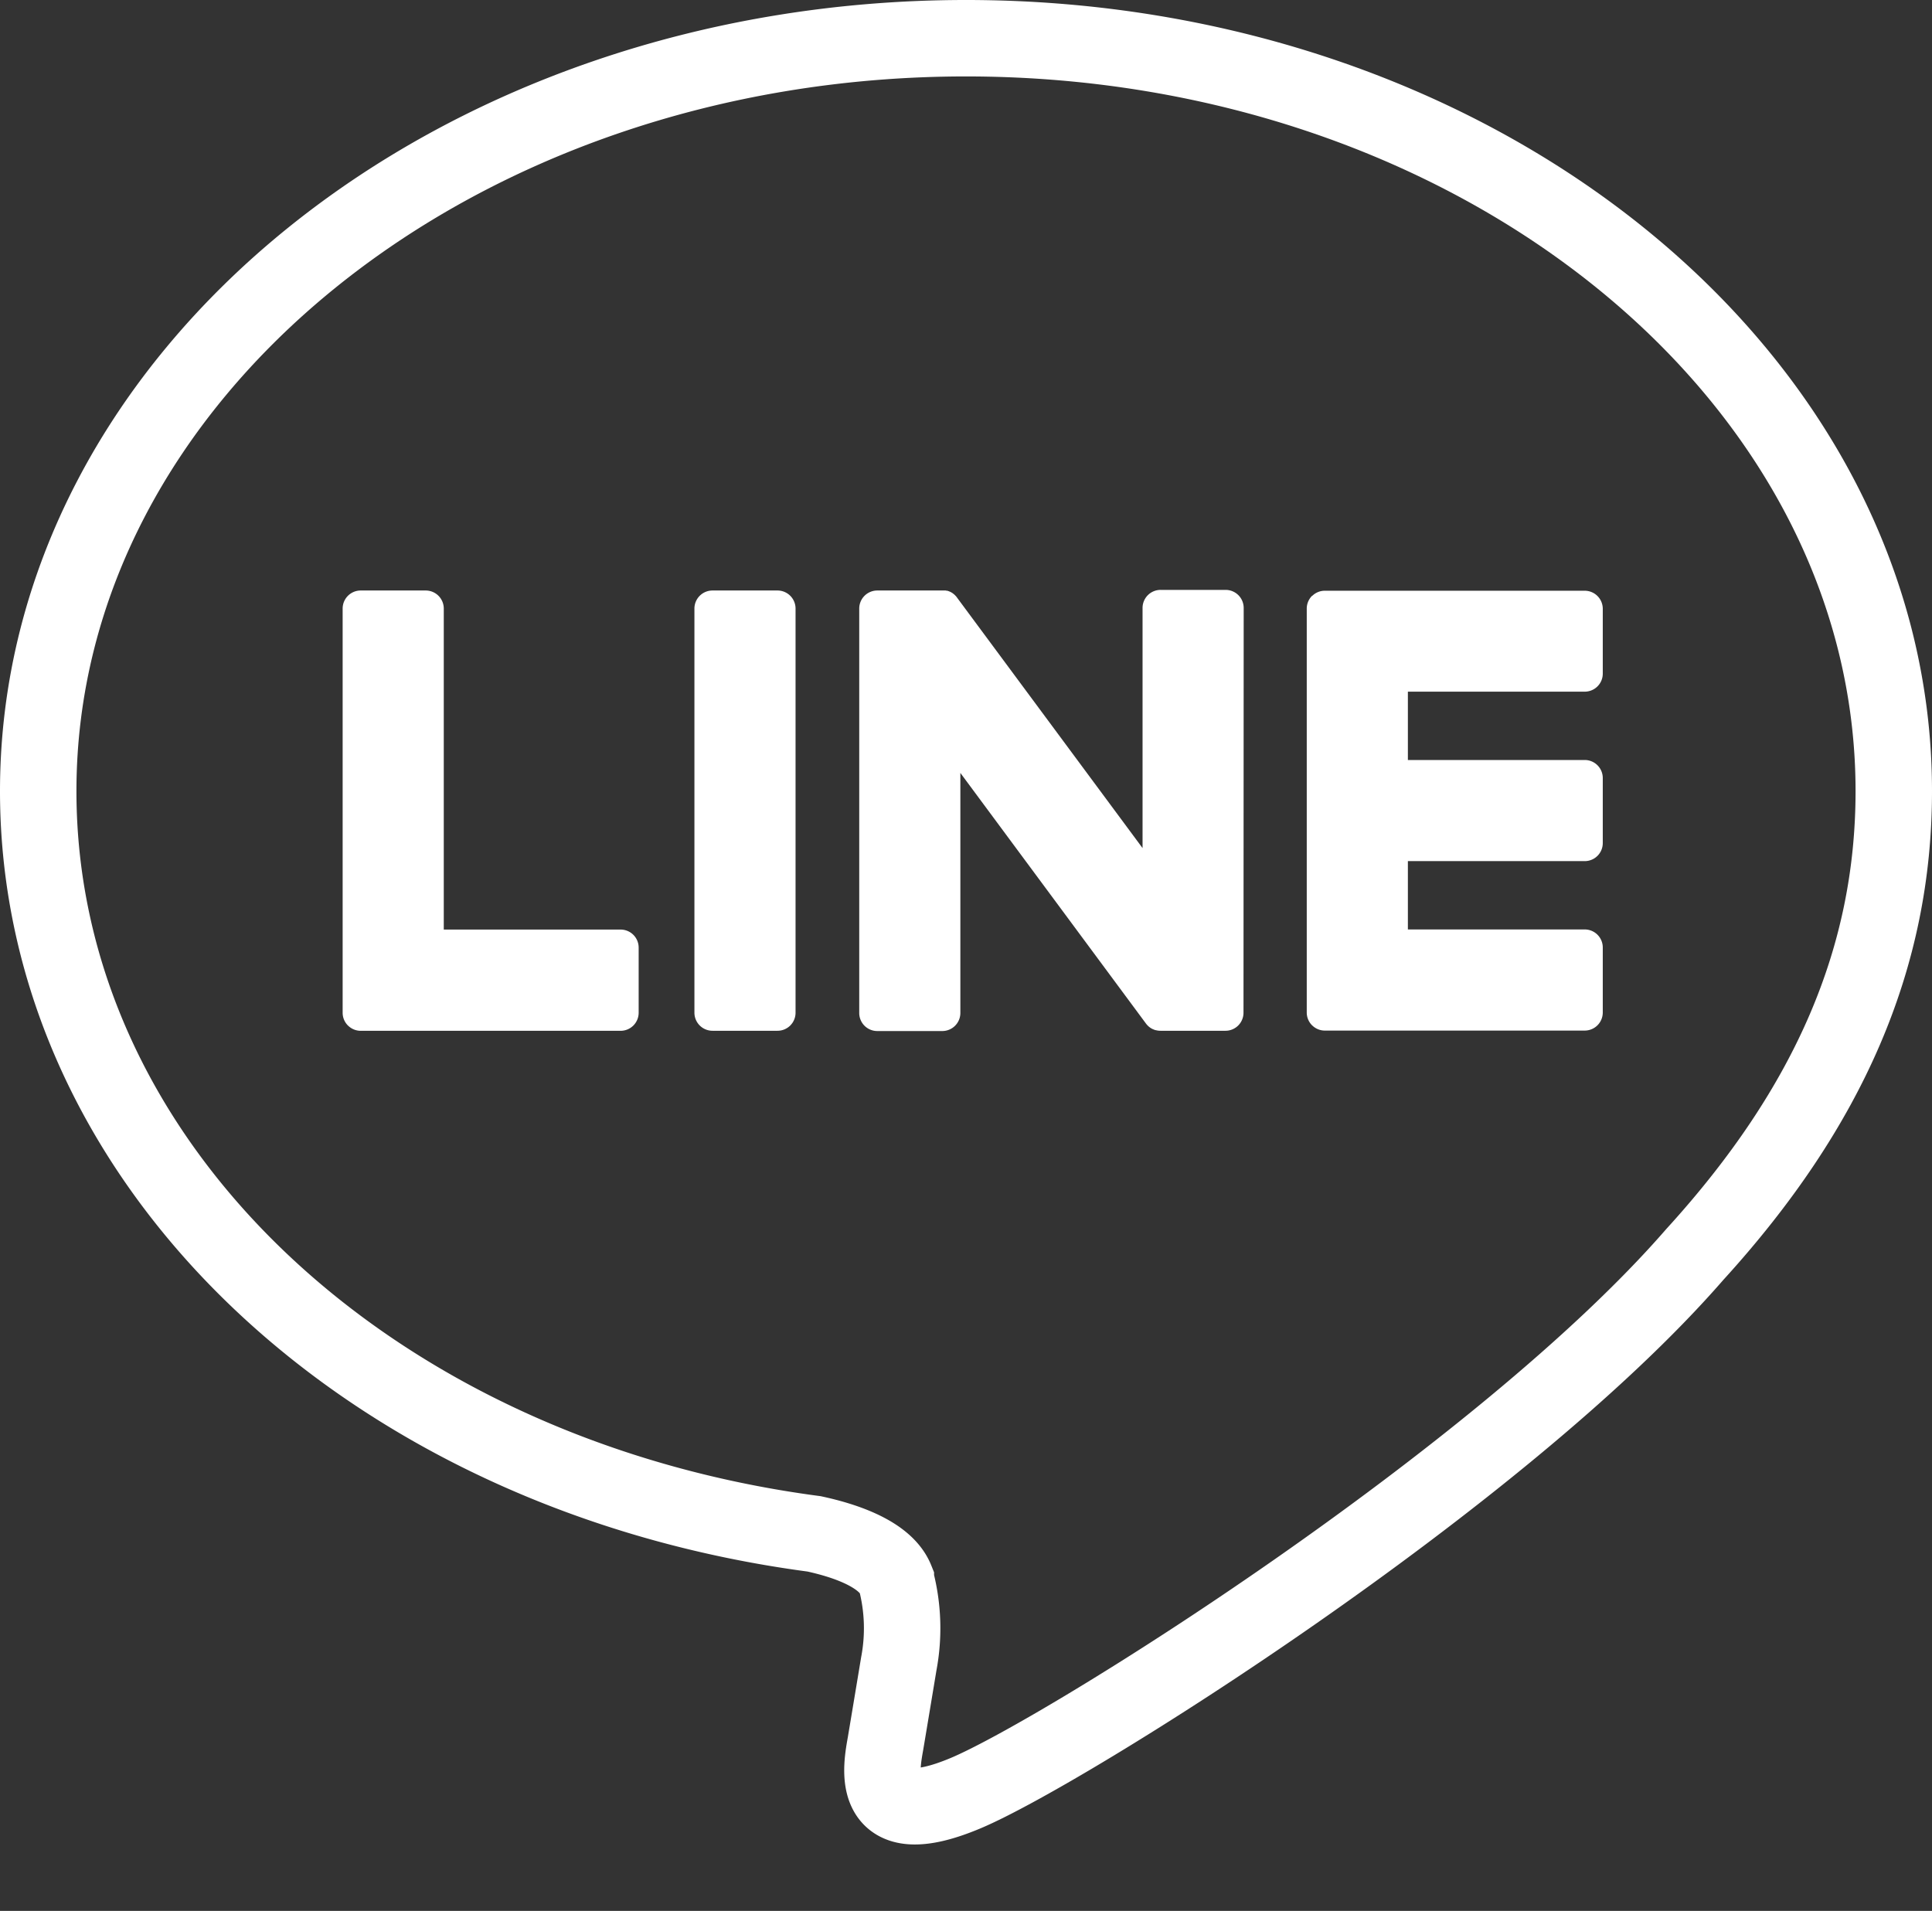
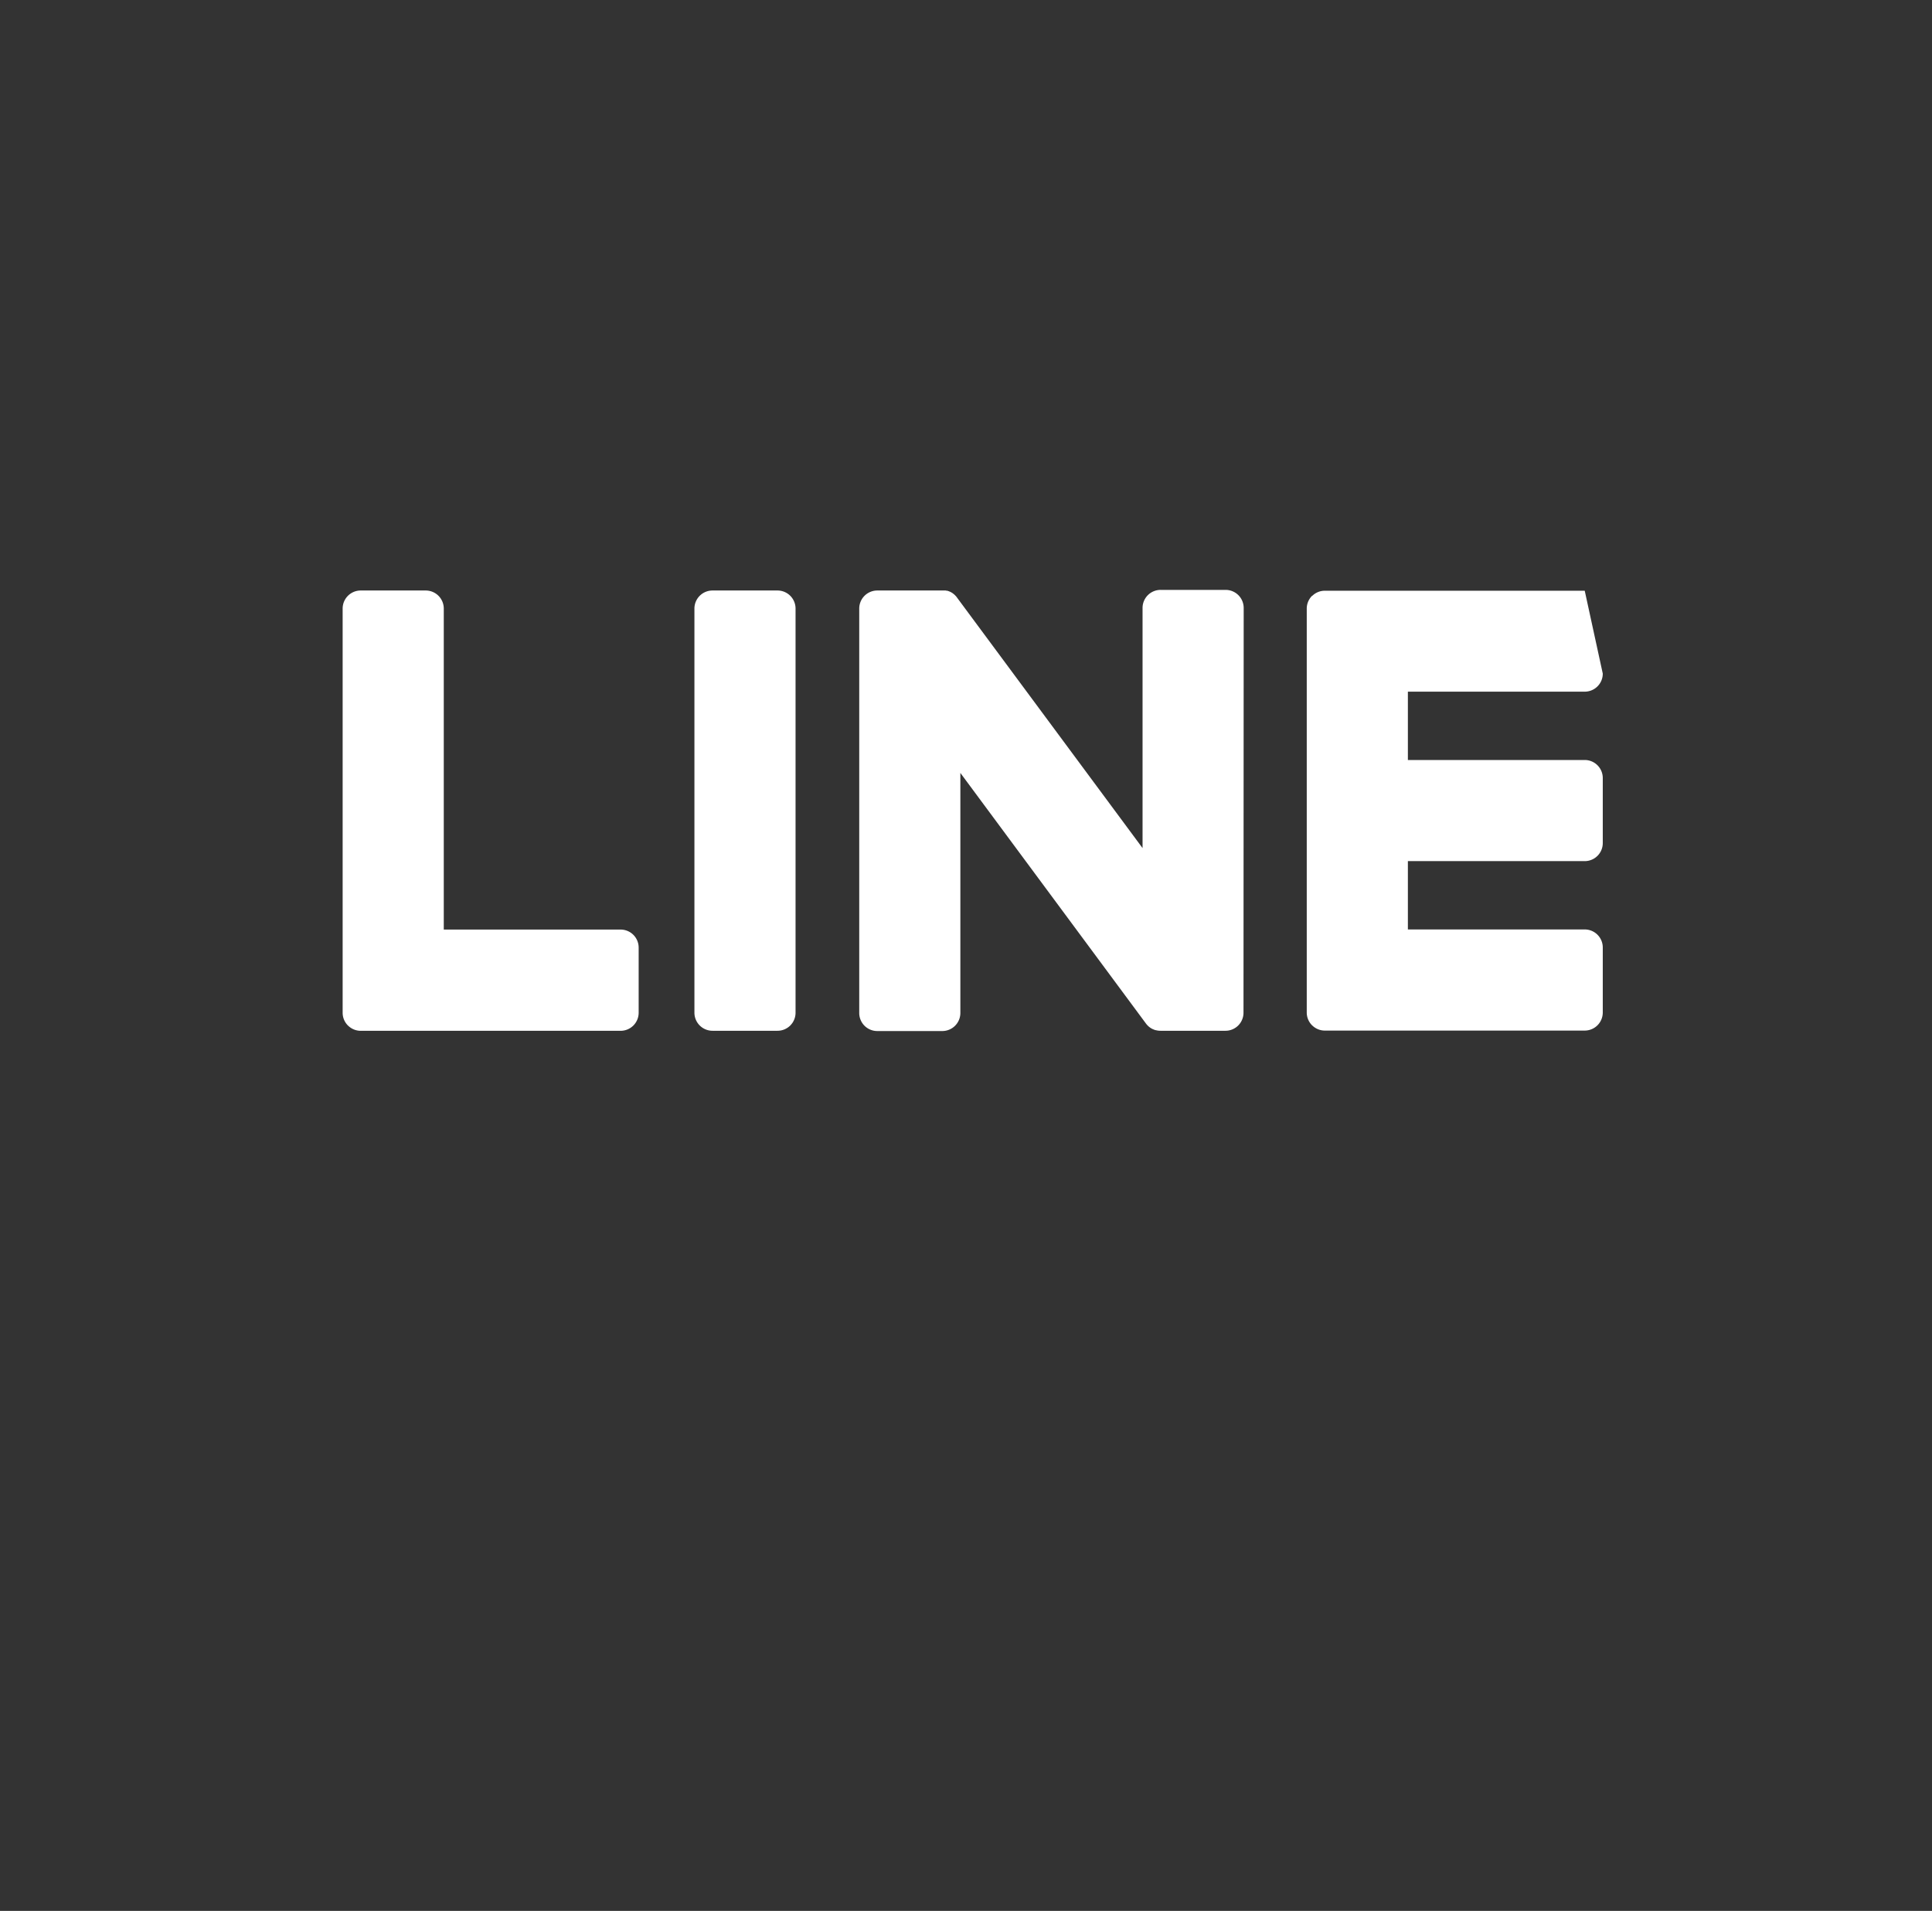
<svg xmlns="http://www.w3.org/2000/svg" width="50.549" height="50" viewBox="0 0 50.549 50">
  <rect x="0" y="0" width="50.549" height="50" fill="#333333" stroke="none" />
  <g id="icon-Line" transform="translate(4426 3855.618)">
-     <path id="Path_850" data-name="Path 850" d="M-99.058,191.272c0-10.863-10.889-19.7-24.275-19.7s-24.274,8.837-24.274,19.7c0,9.738,8.636,17.893,20.3,19.435.791.171,1.866.521,2.139,1.2a4.982,4.982,0,0,1,.078,2.195s-.284,1.713-.346,2.078c-.106.614-.488,2.4,2.1,1.309s13.98-8.232,19.073-14.094C-100.743,199.534-99.058,195.619-99.058,191.272Z" transform="translate(-4277.393 -4026.19)" fill="none" stroke="#fff" stroke-miterlimit="10" stroke-width="2" />
-     <path id="Path_851" data-name="Path 851" d="M-132.135,196.639a.473.473,0,0,1-.472.473h-6.8a.47.47,0,0,1-.327-.132l-.007-.006-.007-.007a.47.47,0,0,1-.132-.327h0V186.063a.473.473,0,0,1,.473-.472h1.7a.473.473,0,0,1,.473.472v8.4h4.627a.472.472,0,0,1,.472.473Zm4.105,0a.472.472,0,0,1-.473.472h-1.7a.473.473,0,0,1-.473-.472V186.063a.473.473,0,0,1,.473-.472h1.7a.473.473,0,0,1,.473.472Zm11.72,0a.472.472,0,0,1-.473.472h-1.7a.455.455,0,0,1-.121-.016l-.007,0-.032-.01-.014-.006-.023-.009-.023-.011-.013-.007-.029-.018,0,0a.485.485,0,0,1-.12-.116l-4.853-6.554v6.282a.473.473,0,0,1-.473.472h-1.7a.472.472,0,0,1-.473-.472V186.063a.473.473,0,0,1,.473-.472h1.743l.025,0,.019,0,.027.006.017,0,.028.009.016.006.027.011.015.007.025.014.014.008.024.017.012.01a.3.3,0,0,1,.026.021l.008.008.029.029,0,0c.013.016.026.031.037.048l4.848,6.546v-6.284a.472.472,0,0,1,.473-.472h1.7a.473.473,0,0,1,.473.472Zm9.4-8.874a.472.472,0,0,1-.472.473h-4.627v1.788h4.627a.472.472,0,0,1,.472.473v1.7a.472.472,0,0,1-.472.473h-4.627v1.788h4.627a.472.472,0,0,1,.472.473v1.7a.473.473,0,0,1-.472.473h-6.8a.47.47,0,0,1-.327-.132l-.007-.006-.007-.007a.47.47,0,0,1-.132-.327h0V186.064h0a.473.473,0,0,1,.131-.326l.008-.008.006,0a.47.47,0,0,1,.328-.133h6.8a.473.473,0,0,1,.472.473Z" transform="translate(-4277.155 -4025.758)" fill="#fff" />
+     <path id="Path_851" data-name="Path 851" d="M-132.135,196.639a.473.473,0,0,1-.472.473h-6.8a.47.47,0,0,1-.327-.132l-.007-.006-.007-.007a.47.47,0,0,1-.132-.327h0V186.063a.473.473,0,0,1,.473-.472h1.7a.473.473,0,0,1,.473.472v8.4h4.627a.472.472,0,0,1,.472.473Zm4.105,0a.472.472,0,0,1-.473.472h-1.7a.473.473,0,0,1-.473-.472V186.063a.473.473,0,0,1,.473-.472h1.7a.473.473,0,0,1,.473.472Zm11.72,0a.472.472,0,0,1-.473.472h-1.7a.455.455,0,0,1-.121-.016l-.007,0-.032-.01-.014-.006-.023-.009-.023-.011-.013-.007-.029-.018,0,0a.485.485,0,0,1-.12-.116l-4.853-6.554v6.282a.473.473,0,0,1-.473.472h-1.7a.472.472,0,0,1-.473-.472V186.063a.473.473,0,0,1,.473-.472h1.743l.025,0,.019,0,.027.006.017,0,.028.009.016.006.027.011.015.007.025.014.014.008.024.017.012.01a.3.3,0,0,1,.026.021l.008.008.029.029,0,0c.013.016.026.031.037.048l4.848,6.546v-6.284a.472.472,0,0,1,.473-.472h1.7a.473.473,0,0,1,.473.472Zm9.4-8.874a.472.472,0,0,1-.472.473h-4.627v1.788h4.627a.472.472,0,0,1,.472.473v1.7a.472.472,0,0,1-.472.473h-4.627v1.788h4.627a.472.472,0,0,1,.472.473v1.7a.473.473,0,0,1-.472.473h-6.8a.47.47,0,0,1-.327-.132l-.007-.006-.007-.007a.47.47,0,0,1-.132-.327h0V186.064h0a.473.473,0,0,1,.131-.326l.008-.008.006,0a.47.47,0,0,1,.328-.133h6.8Z" transform="translate(-4277.155 -4025.758)" fill="#fff" />
    <rect id="Rectangle_323" data-name="Rectangle 323" width="50" height="50" transform="translate(-4426 -3855.618)" fill="#fff" opacity="0" />
  </g>
</svg>